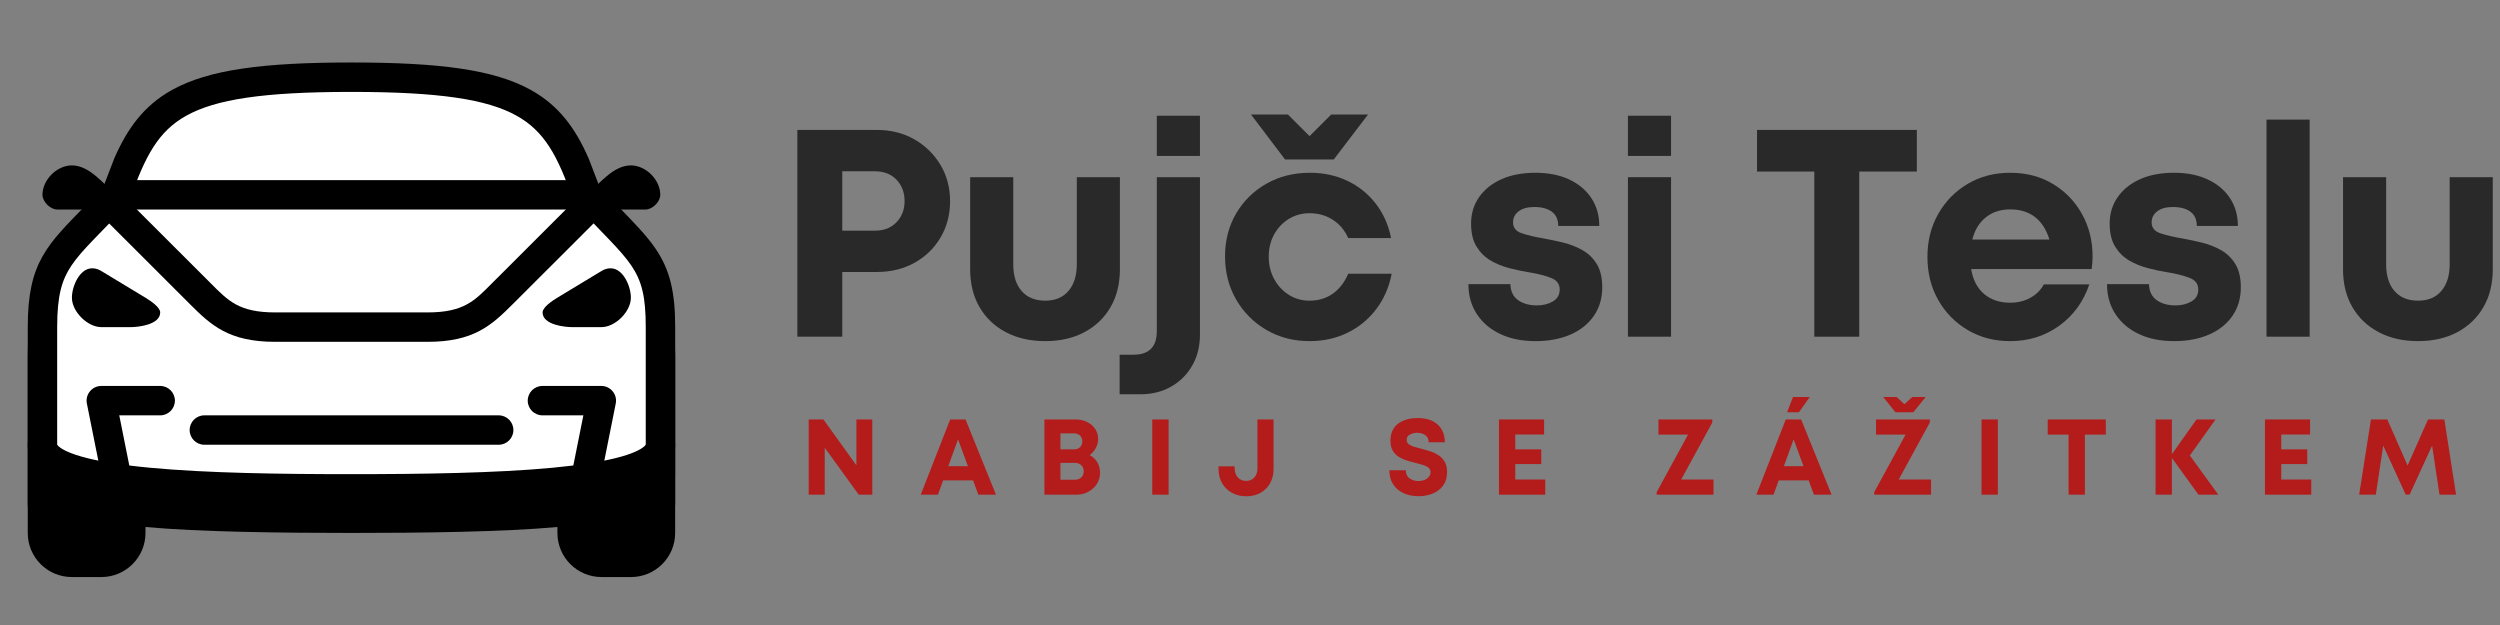
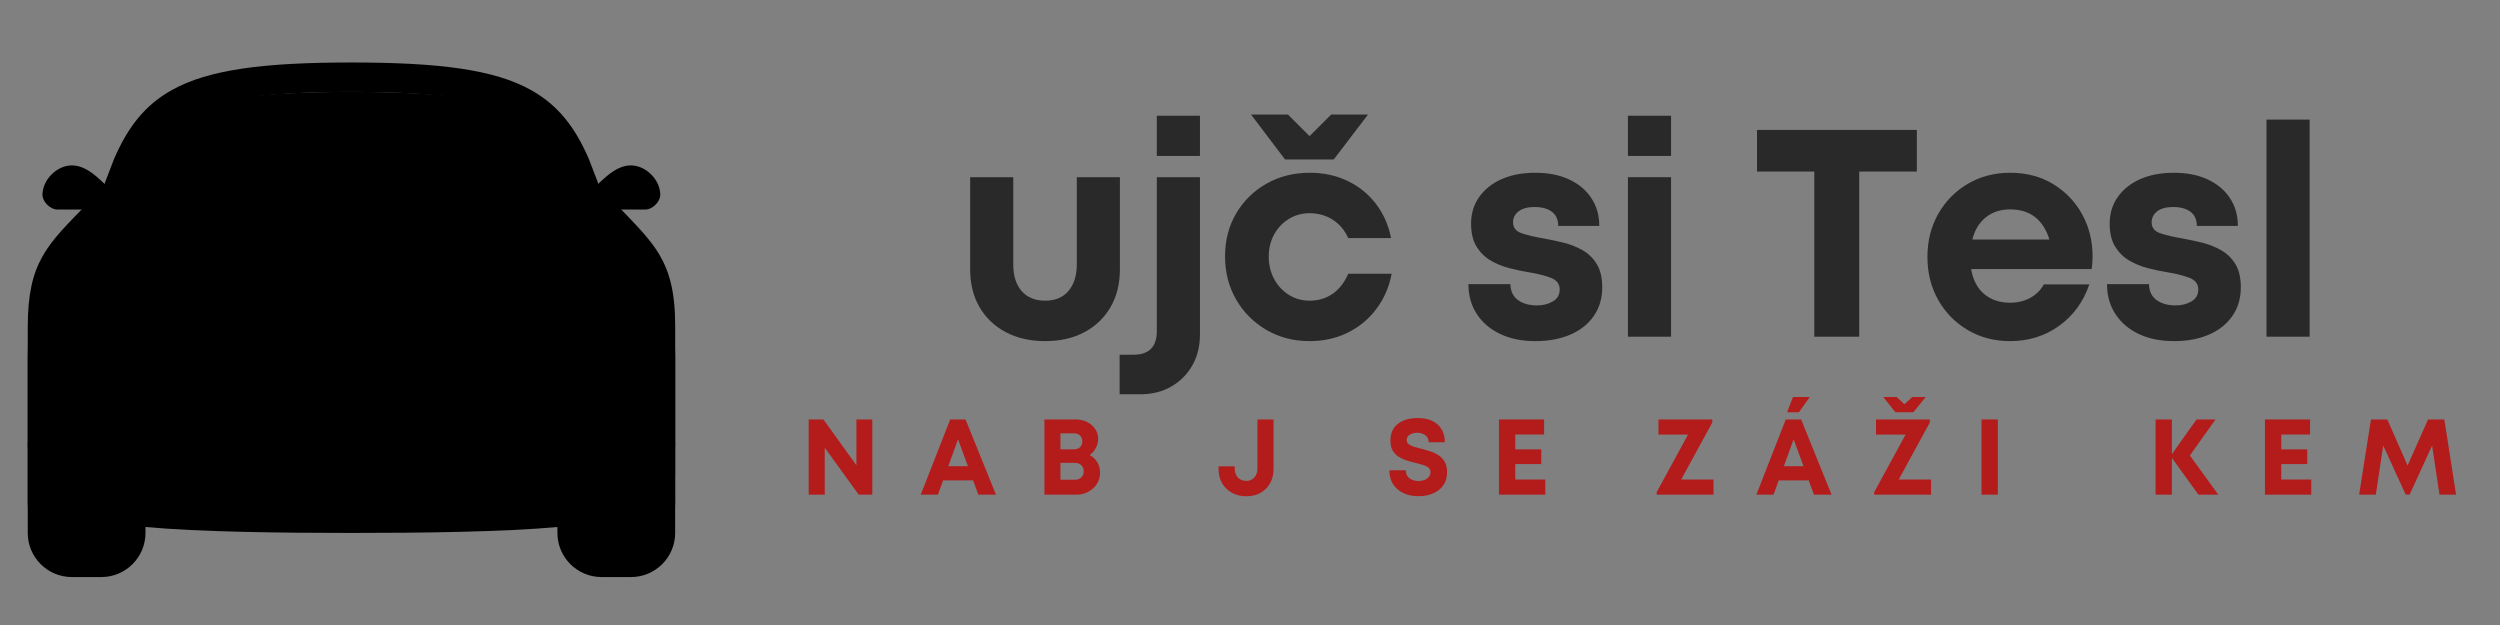
<svg xmlns="http://www.w3.org/2000/svg" width="1200" zoomAndPan="magnify" viewBox="0 0 900 225" height="300" preserveAspectRatio="xMidYMid meet" version="1.0">
  <rect x="0" y="0" width="900" height="225" fill="#808080" stroke="none" />
  <defs>
    <g />
    <clipPath id="5d3de556a7">
      <path d="M 9.852 33 L 243.102 33 L 243.102 207.75 L 9.852 207.75 Z M 9.852 33 " clip-rule="nonzero" />
    </clipPath>
    <clipPath id="955219d56f">
      <path d="M 9.852 154 L 53 154 L 53 198 L 9.852 198 Z M 9.852 154 " clip-rule="nonzero" />
    </clipPath>
    <clipPath id="3ac01c7407">
      <path d="M 200 154 L 243.102 154 L 243.102 198 L 200 198 Z M 200 154 " clip-rule="nonzero" />
    </clipPath>
    <clipPath id="a33d8cf8f9">
      <path d="M 9.852 22.5 L 243.102 22.5 L 243.102 182 L 9.852 182 Z M 9.852 22.5 " clip-rule="nonzero" />
    </clipPath>
  </defs>
  <g fill="#292929" fill-opacity="1">
    <g transform="translate(278.542, 121.211)">
      <g>
-         <path d="M 37.109 -74.438 C 42.148 -74.438 46.633 -73.316 50.562 -71.078 C 54.5 -68.848 57.633 -65.801 59.969 -61.938 C 62.312 -58.082 63.484 -53.707 63.484 -48.812 C 63.484 -43.914 62.332 -39.535 60.031 -35.672 C 57.727 -31.805 54.594 -28.773 50.625 -26.578 C 46.656 -24.391 42.148 -23.297 37.109 -23.297 L 24.672 -23.297 L 24.672 0 L 8.5 0 L 8.5 -74.438 Z M 36.469 -38.172 C 39.664 -38.172 42.238 -39.18 44.188 -41.203 C 46.133 -43.223 47.109 -45.758 47.109 -48.812 C 47.109 -51.926 46.133 -54.492 44.188 -56.516 C 42.238 -58.535 39.664 -59.547 36.469 -59.547 L 24.672 -59.547 L 24.672 -38.172 Z M 36.469 -38.172 " />
-       </g>
+         </g>
    </g>
  </g>
  <g fill="#292929" fill-opacity="1">
    <g transform="translate(342.555, 121.211)">
      <g>
        <path d="M 33.719 1.594 C 28.32 1.594 23.586 0.516 19.516 -1.641 C 15.441 -3.805 12.285 -6.82 10.047 -10.688 C 7.816 -14.551 6.703 -19.07 6.703 -24.25 L 6.703 -57.422 L 22.219 -57.422 L 22.219 -26.047 C 22.219 -21.941 23.227 -18.734 25.25 -16.422 C 27.27 -14.117 30.094 -12.969 33.719 -12.969 C 37.332 -12.969 40.129 -14.141 42.109 -16.484 C 44.098 -18.828 45.094 -22.016 45.094 -26.047 L 45.094 -57.422 L 60.609 -57.422 L 60.609 -24.25 C 60.609 -19.07 59.492 -14.551 57.266 -10.688 C 55.035 -6.82 51.898 -3.805 47.859 -1.641 C 43.816 0.516 39.102 1.594 33.719 1.594 Z M 33.719 1.594 " />
      </g>
    </g>
  </g>
  <g fill="#292929" fill-opacity="1">
    <g transform="translate(407.737, 121.211)">
      <g>
        <path d="M 8.719 -65.078 L 8.719 -79.547 L 24.25 -79.547 L 24.25 -65.078 Z M -4.672 20.734 L -4.672 6.484 L 0.312 6.484 C 5.914 6.484 8.719 3.648 8.719 -2.016 L 8.719 -57.422 L 24.25 -57.422 L 24.25 -0.844 C 24.25 3.406 23.328 7.141 21.484 10.359 C 19.641 13.586 17.102 16.125 13.875 17.969 C 10.656 19.812 6.914 20.734 2.656 20.734 Z M -4.672 20.734 " />
      </g>
    </g>
  </g>
  <g fill="#292929" fill-opacity="1">
    <g transform="translate(437.297, 121.211)">
      <g>
        <path d="M 41.906 -79.969 L 55.188 -79.969 L 42.859 -63.812 L 25.312 -63.812 L 13.078 -79.969 L 26.375 -79.969 L 34.141 -72.203 Z M 34.141 1.594 C 28.391 1.594 23.211 0.25 18.609 -2.438 C 14.004 -5.133 10.367 -8.785 7.703 -13.391 C 5.047 -18.004 3.719 -23.18 3.719 -28.922 C 3.719 -34.672 5.047 -39.812 7.703 -44.344 C 10.367 -48.883 14.004 -52.461 18.609 -55.078 C 23.211 -57.703 28.426 -59.016 34.25 -59.016 C 39.207 -59.016 43.723 -58.039 47.797 -56.094 C 51.879 -54.145 55.285 -51.395 58.016 -47.844 C 60.742 -44.301 62.566 -40.191 63.484 -35.516 L 48.062 -35.516 C 46.789 -38.348 44.93 -40.547 42.484 -42.109 C 40.035 -43.672 37.254 -44.453 34.141 -44.453 C 31.367 -44.453 28.867 -43.758 26.641 -42.375 C 24.41 -40.988 22.656 -39.125 21.375 -36.781 C 20.094 -34.445 19.453 -31.789 19.453 -28.812 C 19.453 -25.844 20.094 -23.172 21.375 -20.797 C 22.656 -18.422 24.41 -16.52 26.641 -15.094 C 28.867 -13.676 31.367 -12.969 34.141 -12.969 C 37.328 -12.969 40.109 -13.801 42.484 -15.469 C 44.859 -17.133 46.719 -19.531 48.062 -22.656 L 63.703 -22.656 C 62.773 -17.832 60.926 -13.594 58.156 -9.938 C 55.395 -6.289 51.957 -3.457 47.844 -1.438 C 43.738 0.582 39.172 1.594 34.141 1.594 Z M 34.141 1.594 " />
      </g>
    </g>
  </g>
  <g fill="#292929" fill-opacity="1">
    <g transform="translate(501.629, 121.211)">
      <g />
    </g>
  </g>
  <g fill="#292929" fill-opacity="1">
    <g transform="translate(524.915, 121.211)">
      <g>
        <path d="M 27.859 1.594 C 23.035 1.594 18.816 0.742 15.203 -0.953 C 11.586 -2.66 8.77 -5.055 6.75 -8.141 C 4.727 -11.223 3.719 -14.816 3.719 -18.922 L 18.828 -18.922 C 18.891 -16.367 19.805 -14.453 21.578 -13.172 C 23.359 -11.898 25.629 -11.266 28.391 -11.266 C 30.586 -11.266 32.5 -11.742 34.125 -12.703 C 35.758 -13.66 36.578 -15.098 36.578 -17.016 C 36.578 -19.004 35.492 -20.406 33.328 -21.219 C 31.172 -22.031 28.566 -22.688 25.516 -23.188 C 23.254 -23.539 20.898 -24.035 18.453 -24.672 C 16.004 -25.305 13.75 -26.227 11.688 -27.438 C 9.633 -28.645 7.953 -30.312 6.641 -32.438 C 5.328 -34.562 4.672 -37.328 4.672 -40.734 C 4.672 -44.348 5.645 -47.535 7.594 -50.297 C 9.551 -53.066 12.25 -55.211 15.688 -56.734 C 19.125 -58.254 23.18 -59.016 27.859 -59.016 C 32.473 -59.016 36.5 -58.219 39.938 -56.625 C 43.375 -55.031 46.047 -52.797 47.953 -49.922 C 49.867 -47.055 50.828 -43.707 50.828 -39.875 L 36.047 -39.875 C 36.047 -42.145 35.285 -43.848 33.766 -44.984 C 32.242 -46.117 30.133 -46.688 27.438 -46.688 C 25.031 -46.688 23.148 -46.172 21.797 -45.141 C 20.453 -44.109 19.781 -42.781 19.781 -41.156 C 19.781 -39.238 20.844 -37.926 22.969 -37.219 C 25.094 -36.508 27.645 -35.906 30.625 -35.406 C 32.969 -34.988 35.379 -34.477 37.859 -33.875 C 40.336 -33.27 42.641 -32.363 44.766 -31.156 C 46.898 -29.945 48.617 -28.281 49.922 -26.156 C 51.234 -24.031 51.891 -21.234 51.891 -17.766 C 51.891 -13.859 50.895 -10.453 48.906 -7.547 C 46.926 -4.641 44.129 -2.391 40.516 -0.797 C 36.898 0.797 32.68 1.594 27.859 1.594 Z M 27.859 1.594 " />
      </g>
    </g>
  </g>
  <g fill="#292929" fill-opacity="1">
    <g transform="translate(578.614, 121.211)">
      <g>
        <path d="M 7.438 -65.078 L 7.438 -79.547 L 22.969 -79.547 L 22.969 -65.078 Z M 7.438 0 L 7.438 -57.422 L 22.969 -57.422 L 22.969 0 Z M 7.438 0 " />
      </g>
    </g>
  </g>
  <g fill="#292929" fill-opacity="1">
    <g transform="translate(606.898, 121.211)">
      <g />
    </g>
  </g>
  <g fill="#292929" fill-opacity="1">
    <g transform="translate(630.185, 121.211)">
      <g>
        <path d="M 59.875 -74.438 L 59.875 -59.453 L 39.141 -59.453 L 39.141 0 L 22.969 0 L 22.969 -59.453 L 2.344 -59.453 L 2.344 -74.438 Z M 59.875 -74.438 " />
      </g>
    </g>
  </g>
  <g fill="#292929" fill-opacity="1">
    <g transform="translate(690.156, 121.211)">
      <g>
        <path d="M 63.172 -28.922 C 63.172 -27.43 63.062 -25.91 62.844 -24.359 L 19.453 -24.359 C 20.098 -20.453 21.66 -17.453 24.141 -15.359 C 26.617 -13.273 29.738 -12.234 33.5 -12.234 C 36.195 -12.234 38.609 -12.816 40.734 -13.984 C 42.859 -15.148 44.488 -16.766 45.625 -18.828 L 62 -18.828 C 59.875 -12.586 56.258 -7.625 51.156 -3.938 C 46.051 -0.25 40.164 1.594 33.5 1.594 C 27.82 1.594 22.734 0.266 18.234 -2.391 C 13.734 -5.047 10.188 -8.66 7.594 -13.234 C 5.008 -17.805 3.719 -22.969 3.719 -28.719 C 3.719 -34.457 5.008 -39.613 7.594 -44.188 C 10.188 -48.758 13.734 -52.375 18.234 -55.031 C 22.734 -57.688 27.82 -59.016 33.5 -59.016 C 39.383 -59.016 44.555 -57.648 49.016 -54.922 C 53.484 -52.191 56.957 -48.555 59.438 -44.016 C 61.926 -39.484 63.172 -34.453 63.172 -28.922 Z M 33.5 -45.828 C 30.02 -45.828 27.094 -44.867 24.719 -42.953 C 22.344 -41.047 20.734 -38.391 19.891 -34.984 L 47.641 -34.984 C 45.367 -42.211 40.656 -45.828 33.5 -45.828 Z M 33.5 -45.828 " />
      </g>
    </g>
  </g>
  <g fill="#292929" fill-opacity="1">
    <g transform="translate(754.807, 121.211)">
      <g>
        <path d="M 27.859 1.594 C 23.035 1.594 18.816 0.742 15.203 -0.953 C 11.586 -2.66 8.77 -5.055 6.75 -8.141 C 4.727 -11.223 3.719 -14.816 3.719 -18.922 L 18.828 -18.922 C 18.891 -16.367 19.805 -14.453 21.578 -13.172 C 23.359 -11.898 25.629 -11.266 28.391 -11.266 C 30.586 -11.266 32.5 -11.742 34.125 -12.703 C 35.758 -13.66 36.578 -15.098 36.578 -17.016 C 36.578 -19.004 35.492 -20.406 33.328 -21.219 C 31.172 -22.031 28.566 -22.688 25.516 -23.188 C 23.254 -23.539 20.898 -24.035 18.453 -24.672 C 16.004 -25.305 13.75 -26.227 11.688 -27.438 C 9.633 -28.645 7.953 -30.312 6.641 -32.438 C 5.328 -34.562 4.672 -37.328 4.672 -40.734 C 4.672 -44.348 5.645 -47.535 7.594 -50.297 C 9.551 -53.066 12.25 -55.211 15.688 -56.734 C 19.125 -58.254 23.18 -59.016 27.859 -59.016 C 32.473 -59.016 36.5 -58.219 39.938 -56.625 C 43.375 -55.031 46.047 -52.797 47.953 -49.922 C 49.867 -47.055 50.828 -43.707 50.828 -39.875 L 36.047 -39.875 C 36.047 -42.145 35.285 -43.848 33.766 -44.984 C 32.242 -46.117 30.133 -46.688 27.438 -46.688 C 25.031 -46.688 23.148 -46.172 21.797 -45.141 C 20.453 -44.109 19.781 -42.781 19.781 -41.156 C 19.781 -39.238 20.844 -37.926 22.969 -37.219 C 25.094 -36.508 27.645 -35.906 30.625 -35.406 C 32.969 -34.988 35.379 -34.477 37.859 -33.875 C 40.336 -33.27 42.641 -32.363 44.766 -31.156 C 46.898 -29.945 48.617 -28.281 49.922 -26.156 C 51.234 -24.031 51.891 -21.234 51.891 -17.766 C 51.891 -13.859 50.895 -10.453 48.906 -7.547 C 46.926 -4.641 44.129 -2.391 40.516 -0.797 C 36.898 0.797 32.68 1.594 27.859 1.594 Z M 27.859 1.594 " />
      </g>
    </g>
  </g>
  <g fill="#292929" fill-opacity="1">
    <g transform="translate(808.505, 121.211)">
      <g>
        <path d="M 7.438 0 L 7.438 -78.156 L 22.969 -78.156 L 22.969 0 Z M 7.438 0 " />
      </g>
    </g>
  </g>
  <g fill="#292929" fill-opacity="1">
    <g transform="translate(836.789, 121.211)">
      <g>
-         <path d="M 33.719 1.594 C 28.32 1.594 23.586 0.516 19.516 -1.641 C 15.441 -3.805 12.285 -6.82 10.047 -10.688 C 7.816 -14.551 6.703 -19.07 6.703 -24.25 L 6.703 -57.422 L 22.219 -57.422 L 22.219 -26.047 C 22.219 -21.941 23.227 -18.734 25.25 -16.422 C 27.27 -14.117 30.094 -12.969 33.719 -12.969 C 37.332 -12.969 40.129 -14.141 42.109 -16.484 C 44.098 -18.828 45.094 -22.016 45.094 -26.047 L 45.094 -57.422 L 60.609 -57.422 L 60.609 -24.25 C 60.609 -19.07 59.492 -14.551 57.266 -10.688 C 55.035 -6.82 51.898 -3.805 47.859 -1.641 C 43.816 0.516 39.102 1.594 33.719 1.594 Z M 33.719 1.594 " />
-       </g>
+         </g>
    </g>
  </g>
  <g fill="#b41b1b" fill-opacity="1">
    <g transform="translate(288.041, 178.082)">
      <g>
        <path d="M 20.266 -27.078 L 25.984 -27.078 L 25.984 0 L 21.109 0 L 8.859 -16.906 L 8.859 0 L 3.094 0 L 3.094 -27.078 L 8.391 -27.078 L 20.266 -10.562 Z M 20.266 -27.078 " />
      </g>
    </g>
  </g>
  <g fill="#b41b1b" fill-opacity="1">
    <g transform="translate(331.124, 178.082)">
      <g>
        <path d="M 21.078 0 L 19.188 -5.141 L 8.391 -5.141 L 6.531 0 L 0.344 0 L 10.938 -27.078 L 16.469 -27.078 L 27.422 0 Z M 13.766 -19.922 L 10.25 -10.25 L 17.328 -10.25 Z M 13.766 -19.922 " />
      </g>
    </g>
  </g>
  <g fill="#b41b1b" fill-opacity="1">
    <g transform="translate(372.893, 178.082)">
      <g>
        <path d="M 19.375 -14.266 C 20.562 -13.648 21.484 -12.781 22.141 -11.656 C 22.797 -10.539 23.125 -9.258 23.125 -7.812 C 23.125 -6.363 22.742 -5.047 21.984 -3.859 C 21.223 -2.68 20.191 -1.742 18.891 -1.047 C 17.586 -0.348 16.164 0 14.625 0 L 3.094 0 L 3.094 -27.078 L 14.312 -27.078 C 15.852 -27.078 17.234 -26.77 18.453 -26.156 C 19.68 -25.551 20.648 -24.719 21.359 -23.656 C 22.078 -22.602 22.438 -21.422 22.438 -20.109 C 22.438 -18.953 22.164 -17.859 21.625 -16.828 C 21.082 -15.797 20.332 -14.941 19.375 -14.266 Z M 16.75 -19.188 C 16.75 -20.031 16.477 -20.723 15.938 -21.266 C 15.395 -21.805 14.66 -22.078 13.734 -22.078 L 8.859 -22.078 L 8.859 -16.312 L 13.734 -16.312 C 14.66 -16.312 15.395 -16.582 15.938 -17.125 C 16.477 -17.664 16.75 -18.352 16.75 -19.188 Z M 14.031 -5.375 C 15.008 -5.375 15.789 -5.656 16.375 -6.219 C 16.957 -6.789 17.25 -7.531 17.25 -8.438 C 17.25 -9.312 16.957 -10.031 16.375 -10.594 C 15.789 -11.164 15.008 -11.453 14.031 -11.453 L 8.859 -11.453 L 8.859 -5.375 Z M 14.031 -5.375 " />
      </g>
    </g>
  </g>
  <g fill="#b41b1b" fill-opacity="1">
    <g transform="translate(411.723, 178.082)">
      <g>
+         </g>
+     </g>
+   </g>
+   <g fill="#b41b1b" fill-opacity="1">
+     <g transform="translate(437.79, 178.082)">
+       <g>
+         <path d="M 10.859 0.578 C 8.93 0.578 7.211 0.16 5.703 -0.672 C 4.191 -1.516 3.008 -2.672 2.156 -4.141 C 1.312 -5.609 0.891 -7.312 0.891 -9.25 L 0.891 -10.203 L 6.688 -10.203 L 6.688 -9.547 C 6.688 -8.16 7.066 -7.047 7.828 -6.203 C 8.586 -5.367 9.598 -4.953 10.859 -4.953 C 12.047 -4.953 13.016 -5.363 13.766 -6.188 C 14.516 -7.008 14.891 -8.129 14.891 -9.547 L 14.891 -27.078 L 20.688 -27.078 L 20.688 -9.25 C 20.688 -7.312 20.273 -5.609 19.453 -4.141 C 18.629 -2.672 17.484 -1.516 16.016 -0.672 C 14.547 0.16 12.828 0.578 10.859 0.578 Z M 10.859 0.578 " />
+       </g>
+     </g>
+   </g>
+   <g fill="#b41b1b" fill-opacity="1">
+     <g transform="translate(475.344, 178.082)">
+       <g />
+     </g>
+   </g>
+   <g fill="#b41b1b" fill-opacity="1">
+     <g transform="translate(498.589, 178.082)">
+       <g>
+         <path d="M 12.062 0.547 C 10 0.547 8.18 0.172 6.609 -0.578 C 5.035 -1.328 3.801 -2.395 2.906 -3.781 C 2.02 -5.176 1.578 -6.844 1.578 -8.781 L 7.5 -8.781 C 7.5 -7.469 7.957 -6.492 8.875 -5.859 C 9.789 -5.223 10.844 -4.906 12.031 -4.906 C 12.781 -4.906 13.484 -5.023 14.141 -5.266 C 14.797 -5.516 15.332 -5.879 15.75 -6.359 C 16.176 -6.836 16.391 -7.41 16.391 -8.078 C 16.391 -8.773 16.145 -9.32 15.656 -9.719 C 15.164 -10.125 14.508 -10.453 13.688 -10.703 C 12.863 -10.961 11.961 -11.211 10.984 -11.453 C 9.973 -11.68 8.938 -11.961 7.875 -12.297 C 6.82 -12.629 5.844 -13.07 4.938 -13.625 C 4.039 -14.188 3.32 -14.938 2.781 -15.875 C 2.238 -16.812 1.969 -18.004 1.969 -19.453 C 1.969 -22.055 2.848 -24.062 4.609 -25.469 C 6.379 -26.875 8.773 -27.578 11.797 -27.578 C 14.891 -27.578 17.285 -26.797 18.984 -25.234 C 20.691 -23.672 21.547 -21.551 21.547 -18.875 L 15.734 -18.875 C 15.734 -20.031 15.32 -20.883 14.5 -21.438 C 13.676 -22 12.723 -22.281 11.641 -22.281 C 10.68 -22.281 9.801 -22.07 9 -21.656 C 8.207 -21.238 7.812 -20.594 7.812 -19.719 C 7.812 -19.07 8.051 -18.562 8.531 -18.188 C 9.008 -17.82 9.641 -17.516 10.422 -17.266 C 11.211 -17.023 12.082 -16.785 13.031 -16.547 C 14.062 -16.297 15.117 -15.992 16.203 -15.641 C 17.285 -15.297 18.289 -14.828 19.219 -14.234 C 20.145 -13.641 20.898 -12.852 21.484 -11.875 C 22.066 -10.895 22.359 -9.656 22.359 -8.156 C 22.359 -6.195 21.883 -4.57 20.938 -3.281 C 20 -2 18.754 -1.039 17.203 -0.406 C 15.66 0.227 13.945 0.547 12.062 0.547 Z M 12.062 0.547 " />
+       </g>
+     </g>
+   </g>
+   <g fill="#b41b1b" fill-opacity="1">
+     <g transform="translate(536.529, 178.082)">
+       <g>
+         <path d="M 8.969 -5.453 L 19.766 -5.453 L 19.766 0 L 3.094 0 L 3.094 -27.078 L 19.344 -27.078 L 19.344 -21.656 L 8.969 -21.656 L 8.969 -16.312 L 18.328 -16.312 L 18.328 -11.016 L 8.969 -11.016 Z M 8.969 -5.453 " />
+       </g>
+     </g>
+   </g>
+   <g fill="#b41b1b" fill-opacity="1">
+     <g transform="translate(572.149, 178.082)">
+       <g />
+     </g>
+   </g>
+   <g fill="#b41b1b" fill-opacity="1">
+     <g transform="translate(595.394, 178.082)">
+       <g>
+         <path d="M 9.828 -5.453 L 21.469 -5.453 L 21.469 0 L 1 0 L 1 -0.891 L 12.297 -21.625 L 1.656 -21.625 L 1.656 -27.078 L 21.031 -27.078 L 21.031 -25.984 Z M 9.828 -5.453 " />
+       </g>
+     </g>
+   </g>
+   <g fill="#b41b1b" fill-opacity="1">
+     <g transform="translate(631.942, 178.082)">
+       <g>
+         <path d="M 19.562 -35.156 L 15.656 -29.656 L 11.406 -29.656 L 13.531 -35.156 Z M 21.078 0 L 19.188 -5.141 L 8.391 -5.141 L 6.531 0 L 0.344 0 L 10.938 -27.078 L 16.469 -27.078 L 27.422 0 Z M 13.766 -19.922 L 10.25 -10.25 L 17.328 -10.25 Z M 13.766 -19.922 " />
+       </g>
+     </g>
+   </g>
+   <g fill="#b41b1b" fill-opacity="1">
+     <g transform="translate(673.71, 178.082)">
+       <g>
+         <path d="M 15.078 -29.656 L 8.656 -29.656 L 4.25 -35.156 L 9.094 -35.156 L 11.875 -32.562 L 14.703 -35.156 L 19.531 -35.156 Z M 9.828 -5.453 L 21.469 -5.453 L 21.469 0 L 1 0 L 1 -0.891 L 12.297 -21.625 L 1.656 -21.625 L 1.656 -27.078 L 21.031 -27.078 L 21.031 -25.984 Z M 9.828 -5.453 " />
+       </g>
+     </g>
+   </g>
+   <g fill="#b41b1b" fill-opacity="1">
+     <g transform="translate(710.258, 178.082)">
+       <g>
        <path d="M 3.094 0 L 3.094 -27.078 L 8.969 -27.078 L 8.969 0 Z M 3.094 0 " />
      </g>
    </g>
  </g>
  <g fill="#b41b1b" fill-opacity="1">
-     <g transform="translate(437.79, 178.082)">
-       <g>
-         <path d="M 10.859 0.578 C 8.93 0.578 7.211 0.16 5.703 -0.672 C 4.191 -1.516 3.008 -2.672 2.156 -4.141 C 1.312 -5.609 0.891 -7.312 0.891 -9.25 L 0.891 -10.203 L 6.688 -10.203 L 6.688 -9.547 C 6.688 -8.16 7.066 -7.047 7.828 -6.203 C 8.586 -5.367 9.598 -4.953 10.859 -4.953 C 12.047 -4.953 13.016 -5.363 13.766 -6.188 C 14.516 -7.008 14.891 -8.129 14.891 -9.547 L 14.891 -27.078 L 20.688 -27.078 L 20.688 -9.25 C 20.688 -7.312 20.273 -5.609 19.453 -4.141 C 18.629 -2.672 17.484 -1.516 16.016 -0.672 C 14.547 0.16 12.828 0.578 10.859 0.578 Z M 10.859 0.578 " />
-       </g>
-     </g>
-   </g>
-   <g fill="#b41b1b" fill-opacity="1">
-     <g transform="translate(475.344, 178.082)">
-       <g />
-     </g>
-   </g>
-   <g fill="#b41b1b" fill-opacity="1">
-     <g transform="translate(498.589, 178.082)">
-       <g>
-         <path d="M 12.062 0.547 C 10 0.547 8.18 0.172 6.609 -0.578 C 5.035 -1.328 3.801 -2.395 2.906 -3.781 C 2.02 -5.176 1.578 -6.844 1.578 -8.781 L 7.5 -8.781 C 7.5 -7.469 7.957 -6.492 8.875 -5.859 C 9.789 -5.223 10.844 -4.906 12.031 -4.906 C 12.781 -4.906 13.484 -5.023 14.141 -5.266 C 14.797 -5.516 15.332 -5.879 15.75 -6.359 C 16.176 -6.836 16.391 -7.41 16.391 -8.078 C 16.391 -8.773 16.145 -9.32 15.656 -9.719 C 15.164 -10.125 14.508 -10.453 13.688 -10.703 C 12.863 -10.961 11.961 -11.211 10.984 -11.453 C 9.973 -11.68 8.938 -11.961 7.875 -12.297 C 6.82 -12.629 5.844 -13.07 4.938 -13.625 C 4.039 -14.188 3.32 -14.938 2.781 -15.875 C 2.238 -16.812 1.969 -18.004 1.969 -19.453 C 1.969 -22.055 2.848 -24.062 4.609 -25.469 C 6.379 -26.875 8.773 -27.578 11.797 -27.578 C 14.891 -27.578 17.285 -26.797 18.984 -25.234 C 20.691 -23.672 21.547 -21.551 21.547 -18.875 L 15.734 -18.875 C 15.734 -20.031 15.32 -20.883 14.5 -21.438 C 13.676 -22 12.723 -22.281 11.641 -22.281 C 10.68 -22.281 9.801 -22.07 9 -21.656 C 8.207 -21.238 7.812 -20.594 7.812 -19.719 C 7.812 -19.07 8.051 -18.562 8.531 -18.188 C 9.008 -17.82 9.641 -17.516 10.422 -17.266 C 11.211 -17.023 12.082 -16.785 13.031 -16.547 C 14.062 -16.297 15.117 -15.992 16.203 -15.641 C 17.285 -15.297 18.289 -14.828 19.219 -14.234 C 20.145 -13.641 20.898 -12.852 21.484 -11.875 C 22.066 -10.895 22.359 -9.656 22.359 -8.156 C 22.359 -6.195 21.883 -4.57 20.938 -3.281 C 20 -2 18.754 -1.039 17.203 -0.406 C 15.66 0.227 13.945 0.547 12.062 0.547 Z M 12.062 0.547 " />
-       </g>
-     </g>
-   </g>
-   <g fill="#b41b1b" fill-opacity="1">
-     <g transform="translate(536.529, 178.082)">
-       <g>
-         <path d="M 8.969 -5.453 L 19.766 -5.453 L 19.766 0 L 3.094 0 L 3.094 -27.078 L 19.344 -27.078 L 19.344 -21.656 L 8.969 -21.656 L 8.969 -16.312 L 18.328 -16.312 L 18.328 -11.016 L 8.969 -11.016 Z M 8.969 -5.453 " />
-       </g>
-     </g>
-   </g>
-   <g fill="#b41b1b" fill-opacity="1">
-     <g transform="translate(572.149, 178.082)">
-       <g />
-     </g>
-   </g>
-   <g fill="#b41b1b" fill-opacity="1">
-     <g transform="translate(595.394, 178.082)">
-       <g>
-         <path d="M 9.828 -5.453 L 21.469 -5.453 L 21.469 0 L 1 0 L 1 -0.891 L 12.297 -21.625 L 1.656 -21.625 L 1.656 -27.078 L 21.031 -27.078 L 21.031 -25.984 Z M 9.828 -5.453 " />
-       </g>
-     </g>
-   </g>
-   <g fill="#b41b1b" fill-opacity="1">
-     <g transform="translate(631.942, 178.082)">
-       <g>
-         <path d="M 19.562 -35.156 L 15.656 -29.656 L 11.406 -29.656 L 13.531 -35.156 Z M 21.078 0 L 19.188 -5.141 L 8.391 -5.141 L 6.531 0 L 0.344 0 L 10.938 -27.078 L 16.469 -27.078 L 27.422 0 Z M 13.766 -19.922 L 10.25 -10.25 L 17.328 -10.25 Z M 13.766 -19.922 " />
-       </g>
-     </g>
-   </g>
-   <g fill="#b41b1b" fill-opacity="1">
-     <g transform="translate(673.71, 178.082)">
-       <g>
-         <path d="M 15.078 -29.656 L 8.656 -29.656 L 4.25 -35.156 L 9.094 -35.156 L 11.875 -32.562 L 14.703 -35.156 L 19.531 -35.156 Z M 9.828 -5.453 L 21.469 -5.453 L 21.469 0 L 1 0 L 1 -0.891 L 12.297 -21.625 L 1.656 -21.625 L 1.656 -27.078 L 21.031 -27.078 L 21.031 -25.984 Z M 9.828 -5.453 " />
-       </g>
-     </g>
-   </g>
-   <g fill="#b41b1b" fill-opacity="1">
-     <g transform="translate(710.258, 178.082)">
-       <g>
-         <path d="M 3.094 0 L 3.094 -27.078 L 8.969 -27.078 L 8.969 0 Z M 3.094 0 " />
-       </g>
-     </g>
-   </g>
-   <g fill="#b41b1b" fill-opacity="1">
    <g transform="translate(736.326, 178.082)">
      <g>
-         <path d="M 21.766 -27.078 L 21.766 -21.625 L 14.234 -21.625 L 14.234 0 L 8.359 0 L 8.359 -21.625 L 0.844 -21.625 L 0.844 -27.078 Z M 21.766 -27.078 " />
-       </g>
+         </g>
    </g>
  </g>
  <g fill="#b41b1b" fill-opacity="1">
    <g transform="translate(772.913, 178.082)">
      <g>
        <path d="M 25.672 0 L 18.531 0 L 8.969 -13.219 L 8.969 0 L 3.094 0 L 3.094 -27.078 L 8.969 -27.078 L 8.969 -14.578 L 17.828 -27.078 L 24.672 -27.078 L 15.438 -14.109 Z M 25.672 0 " />
      </g>
    </g>
  </g>
  <g fill="#b41b1b" fill-opacity="1">
    <g transform="translate(812.284, 178.082)">
      <g>
        <path d="M 8.969 -5.453 L 19.766 -5.453 L 19.766 0 L 3.094 0 L 3.094 -27.078 L 19.344 -27.078 L 19.344 -21.656 L 8.969 -21.656 L 8.969 -16.312 L 18.328 -16.312 L 18.328 -11.016 L 8.969 -11.016 Z M 8.969 -5.453 " />
      </g>
    </g>
  </g>
  <g fill="#b41b1b" fill-opacity="1">
    <g transform="translate(847.903, 178.082)">
      <g>
        <path d="M 36.281 0 L 30.312 0 L 27.656 -17.672 L 19.562 -0.031 L 18.141 -0.031 L 10.062 -17.672 L 7.391 0 L 1.391 0 L 5.641 -27.078 L 11.531 -27.078 L 18.828 -10.484 L 26.188 -27.078 L 32.062 -27.078 Z M 36.281 0 " />
      </g>
    </g>
  </g>
  <g clip-path="url(#5d3de556a7)">
    <path fill="#000000" d="M 9.992 191.867 L 9.992 128.352 C 9.992 104.836 17.027 98.734 31.316 84.035 L 37.172 77.879 L 40.789 67.887 C 44.914 57.406 49.758 48.91 59.062 43.094 C 71.07 35.594 94.953 33.082 126.512 33.082 C 158.066 33.082 181.953 35.594 193.969 43.094 C 203.27 48.91 208.121 57.406 212.254 67.883 L 215.871 77.879 L 221.637 83.941 C 227.742 90.254 232.734 95.246 236.125 100.289 C 241.133 107.746 243.07 115.621 243.07 128.348 L 243.07 170.688 C 243.07 170.906 243.066 171.113 243.051 171.32 L 243.055 191.859 C 243.055 200.633 235.934 207.738 227.16 207.738 L 216.566 207.738 C 207.785 207.738 200.672 200.633 200.672 191.859 L 200.672 189.719 C 181.191 191.516 151.207 191.859 126.52 191.859 C 101.824 191.859 71.84 191.516 52.371 189.719 L 52.375 191.859 C 52.375 200.633 45.254 207.738 36.48 207.738 L 25.887 207.738 C 17.102 207.746 9.992 200.641 9.992 191.867 Z M 9.992 191.867 " fill-opacity="1" fill-rule="evenodd" />
  </g>
  <path fill="#000000" d="M 15.289 160.109 L 15.289 181.281 C 15.289 187.125 20.035 191.867 25.887 191.867 L 36.48 191.867 C 42.328 191.867 47.078 187.125 47.078 181.281 L 47.078 160.109 Z M 15.289 160.109 " fill-opacity="1" fill-rule="evenodd" />
  <g clip-path="url(#955219d56f)">
    <path fill="#000000" d="M 9.992 181.281 L 9.992 160.109 C 9.992 157.191 12.367 154.816 15.289 154.816 L 47.078 154.816 C 49.996 154.816 52.375 157.191 52.375 160.109 L 52.375 181.281 C 52.375 190.051 45.254 197.16 36.48 197.16 L 25.887 197.16 C 17.102 197.16 9.992 190.055 9.992 181.281 Z M 41.777 181.281 L 41.777 165.402 L 20.586 165.402 L 20.586 181.281 C 20.586 184.203 22.961 186.574 25.887 186.574 L 36.48 186.574 C 39.395 186.574 41.777 184.203 41.777 181.281 Z M 41.777 181.281 " fill-opacity="1" fill-rule="evenodd" />
  </g>
  <path fill="#000000" d="M 237.758 160.109 L 237.758 181.281 C 237.758 187.125 233.012 191.867 227.16 191.867 L 216.566 191.867 C 210.715 191.867 205.969 187.125 205.969 181.281 L 205.969 160.109 Z M 237.758 160.109 " fill-opacity="1" fill-rule="evenodd" />
  <g clip-path="url(#3ac01c7407)">
    <path fill="#000000" d="M 200.672 181.281 L 200.672 160.109 C 200.672 157.191 203.047 154.816 205.969 154.816 L 237.758 154.816 C 240.676 154.816 243.055 157.191 243.055 160.109 L 243.055 181.281 C 243.055 190.051 235.934 197.16 227.16 197.16 L 216.566 197.16 C 207.781 197.16 200.672 190.055 200.672 181.281 Z M 232.457 181.281 L 232.457 165.402 L 211.266 165.402 L 211.266 181.281 C 211.266 184.203 213.641 186.574 216.566 186.574 L 227.16 186.574 C 230.074 186.574 232.457 184.203 232.457 181.281 Z M 232.457 181.281 " fill-opacity="1" fill-rule="evenodd" />
  </g>
-   <path fill="#ffffff" d="M 126.512 175.988 C 72.938 175.988 15.285 174.332 15.285 160.109 L 15.285 117.766 C 15.285 93.547 22.559 90.898 41.773 70.129 C 52.832 38.227 63.129 27.789 126.512 27.789 C 189.895 27.789 200.223 38.227 211.277 70.129 C 230.492 90.898 237.766 93.547 237.766 117.766 L 237.766 160.109 C 237.766 174.332 180.094 175.988 126.512 175.988 Z M 126.512 175.988 " fill-opacity="1" fill-rule="evenodd" />
  <g clip-path="url(#a33d8cf8f9)">
    <path fill="#000000" d="M 53.074 178.93 C 34.906 177.215 14.504 174.227 10.633 163.715 C 10.211 162.566 9.992 161.359 9.992 160.109 L 9.992 117.766 C 9.992 94.25 17.027 88.148 31.316 73.449 L 37.207 67.25 L 41.129 57.047 C 45.773 46.434 51.652 38.094 61.941 32.375 C 75.148 25.035 94.867 22.496 126.512 22.496 C 158.156 22.496 177.875 25.035 191.09 32.375 C 201.383 38.094 207.258 46.43 211.914 57.047 L 215.836 67.25 L 221.637 73.355 C 227.742 79.668 232.734 84.66 236.125 89.703 C 241.133 97.16 243.07 105.035 243.07 117.762 L 243.07 160.105 C 243.07 161.352 242.844 162.566 242.418 163.707 C 238.477 174.383 217.414 177.277 199.957 178.926 C 178.934 180.898 152.145 181.273 126.512 181.273 C 100.883 181.281 74.086 180.91 53.074 178.93 Z M 198.961 168.387 C 209.223 167.418 217.754 166.086 223.887 164.316 C 229.035 162.836 231.215 161.391 232.039 160.605 L 232.469 160.07 L 232.469 117.77 C 232.469 96.219 227.113 95.059 207.383 73.734 C 206.879 73.199 206.512 72.566 206.266 71.871 C 200.801 56.094 195.984 47.207 185.938 41.633 C 175.387 35.77 158.242 33.086 126.512 33.086 C 94.77 33.086 77.641 35.77 67.094 41.633 C 57.055 47.207 52.242 56.09 46.773 71.871 C 46.535 72.566 46.16 73.199 45.656 73.734 C 35.527 84.688 29.637 89.777 25.715 95.609 C 22.281 100.727 20.582 106.281 20.582 117.77 L 20.582 160.078 L 21 160.602 C 21.832 161.383 24.027 162.84 29.156 164.32 C 35.285 166.094 43.812 167.43 54.07 168.391 C 74.535 170.32 100.875 170.699 126.52 170.699 C 152.148 170.695 178.488 170.312 198.961 168.387 Z M 198.961 168.387 " fill-opacity="1" fill-rule="evenodd" />
  </g>
  <path fill="#000000" d="M 36.48 70.129 C 36.48 67.215 38.855 64.836 41.777 64.836 L 211.309 64.836 C 214.23 64.836 216.609 67.215 216.609 70.129 C 216.609 73.051 214.23 75.422 211.309 75.422 L 41.777 75.422 C 38.855 75.422 36.48 73.051 36.48 70.129 Z M 36.48 70.129 " fill-opacity="1" fill-rule="evenodd" />
  <path fill="#000000" d="M 47.078 117.766 L 36.48 117.766 C 31.484 117.766 25.887 112.16 25.887 107.18 C 25.887 102.973 28.719 96.594 33.129 96.594 C 34.902 96.594 35.797 97.16 36.941 97.848 L 52.375 107.18 C 54.512 108.473 57.672 110.699 57.672 112.473 C 57.672 116.973 49.566 117.766 47.078 117.766 Z M 47.078 117.766 " fill-opacity="1" fill-rule="evenodd" />
  <path fill="#000000" d="M 205.926 117.766 L 216.523 117.766 C 221.52 117.766 227.117 112.16 227.117 107.18 C 227.117 102.973 224.285 96.594 219.875 96.594 C 218.102 96.594 217.207 97.16 216.062 97.848 L 200.629 107.18 C 198.496 108.473 195.332 110.699 195.332 112.473 C 195.332 116.973 203.434 117.766 205.926 117.766 Z M 205.926 117.766 " fill-opacity="1" fill-rule="evenodd" />
  <path fill="#000000" d="M 68.27 154.816 C 68.27 151.898 70.641 149.523 73.566 149.523 L 179.523 149.523 C 182.441 149.523 184.82 151.898 184.82 154.816 C 184.82 157.738 182.441 160.109 179.523 160.109 L 73.566 160.109 C 70.641 160.109 68.27 157.738 68.27 154.816 Z M 68.27 154.816 " fill-opacity="1" fill-rule="evenodd" />
  <path fill="#000000" d="M 36.48 75.422 L 20.586 75.422 C 18.094 75.422 15.289 72.625 15.289 70.129 C 15.289 64.781 20.422 59.543 25.887 59.543 C 32.25 59.543 37.293 66.277 41.777 70.129 Z M 36.48 75.422 " fill-opacity="1" fill-rule="evenodd" />
  <path fill="#000000" d="M 216.508 75.422 L 232.402 75.422 C 234.895 75.422 237.699 72.625 237.699 70.129 C 237.699 64.781 232.566 59.543 227.102 59.543 C 220.738 59.543 215.695 66.277 211.211 70.129 Z M 216.508 75.422 " fill-opacity="1" fill-rule="evenodd" />
  <path fill="#000000" d="M 68.352 109.461 L 38.027 79.172 C 35.957 77.102 35.957 73.75 38.027 71.68 C 40.102 69.613 43.453 69.613 45.523 71.68 L 75.848 101.973 C 82.168 108.285 85.973 112.473 99.121 112.473 L 153.855 112.473 C 167.121 112.473 170.914 108.176 177.121 101.973 L 207.449 71.68 C 209.52 69.613 212.871 69.613 214.945 71.68 C 217.016 73.75 217.016 77.102 214.945 79.172 L 184.621 109.461 C 176.863 117.211 170.484 123.059 153.855 123.059 L 99.121 123.059 C 82.344 123.059 75.973 117.078 68.352 109.461 Z M 68.352 109.461 " fill-opacity="1" fill-rule="evenodd" />
  <path fill="#000000" d="M 36.578 171.742 L 31.277 145.277 C 30.621 142.004 33.137 138.941 36.477 138.941 L 57.668 138.941 C 60.586 138.941 62.965 141.32 62.965 144.234 C 62.965 147.156 60.586 149.527 57.668 149.527 L 42.934 149.527 L 46.965 169.664 C 47.539 172.527 45.68 175.32 42.812 175.891 C 39.945 176.465 37.148 174.605 36.578 171.742 Z M 36.578 171.742 " fill-opacity="1" fill-rule="evenodd" />
  <path fill="#000000" d="M 210.133 175.891 C 207.266 175.32 205.406 172.527 205.98 169.664 L 210.012 149.527 L 195.285 149.527 C 192.359 149.527 189.984 147.156 189.984 144.234 C 189.984 141.32 192.359 138.941 195.285 138.941 L 216.477 138.941 C 219.809 138.941 222.324 142.008 221.668 145.277 L 216.371 171.742 C 215.801 174.605 213.004 176.465 210.133 175.891 Z M 210.133 175.891 " fill-opacity="1" fill-rule="evenodd" />
</svg>